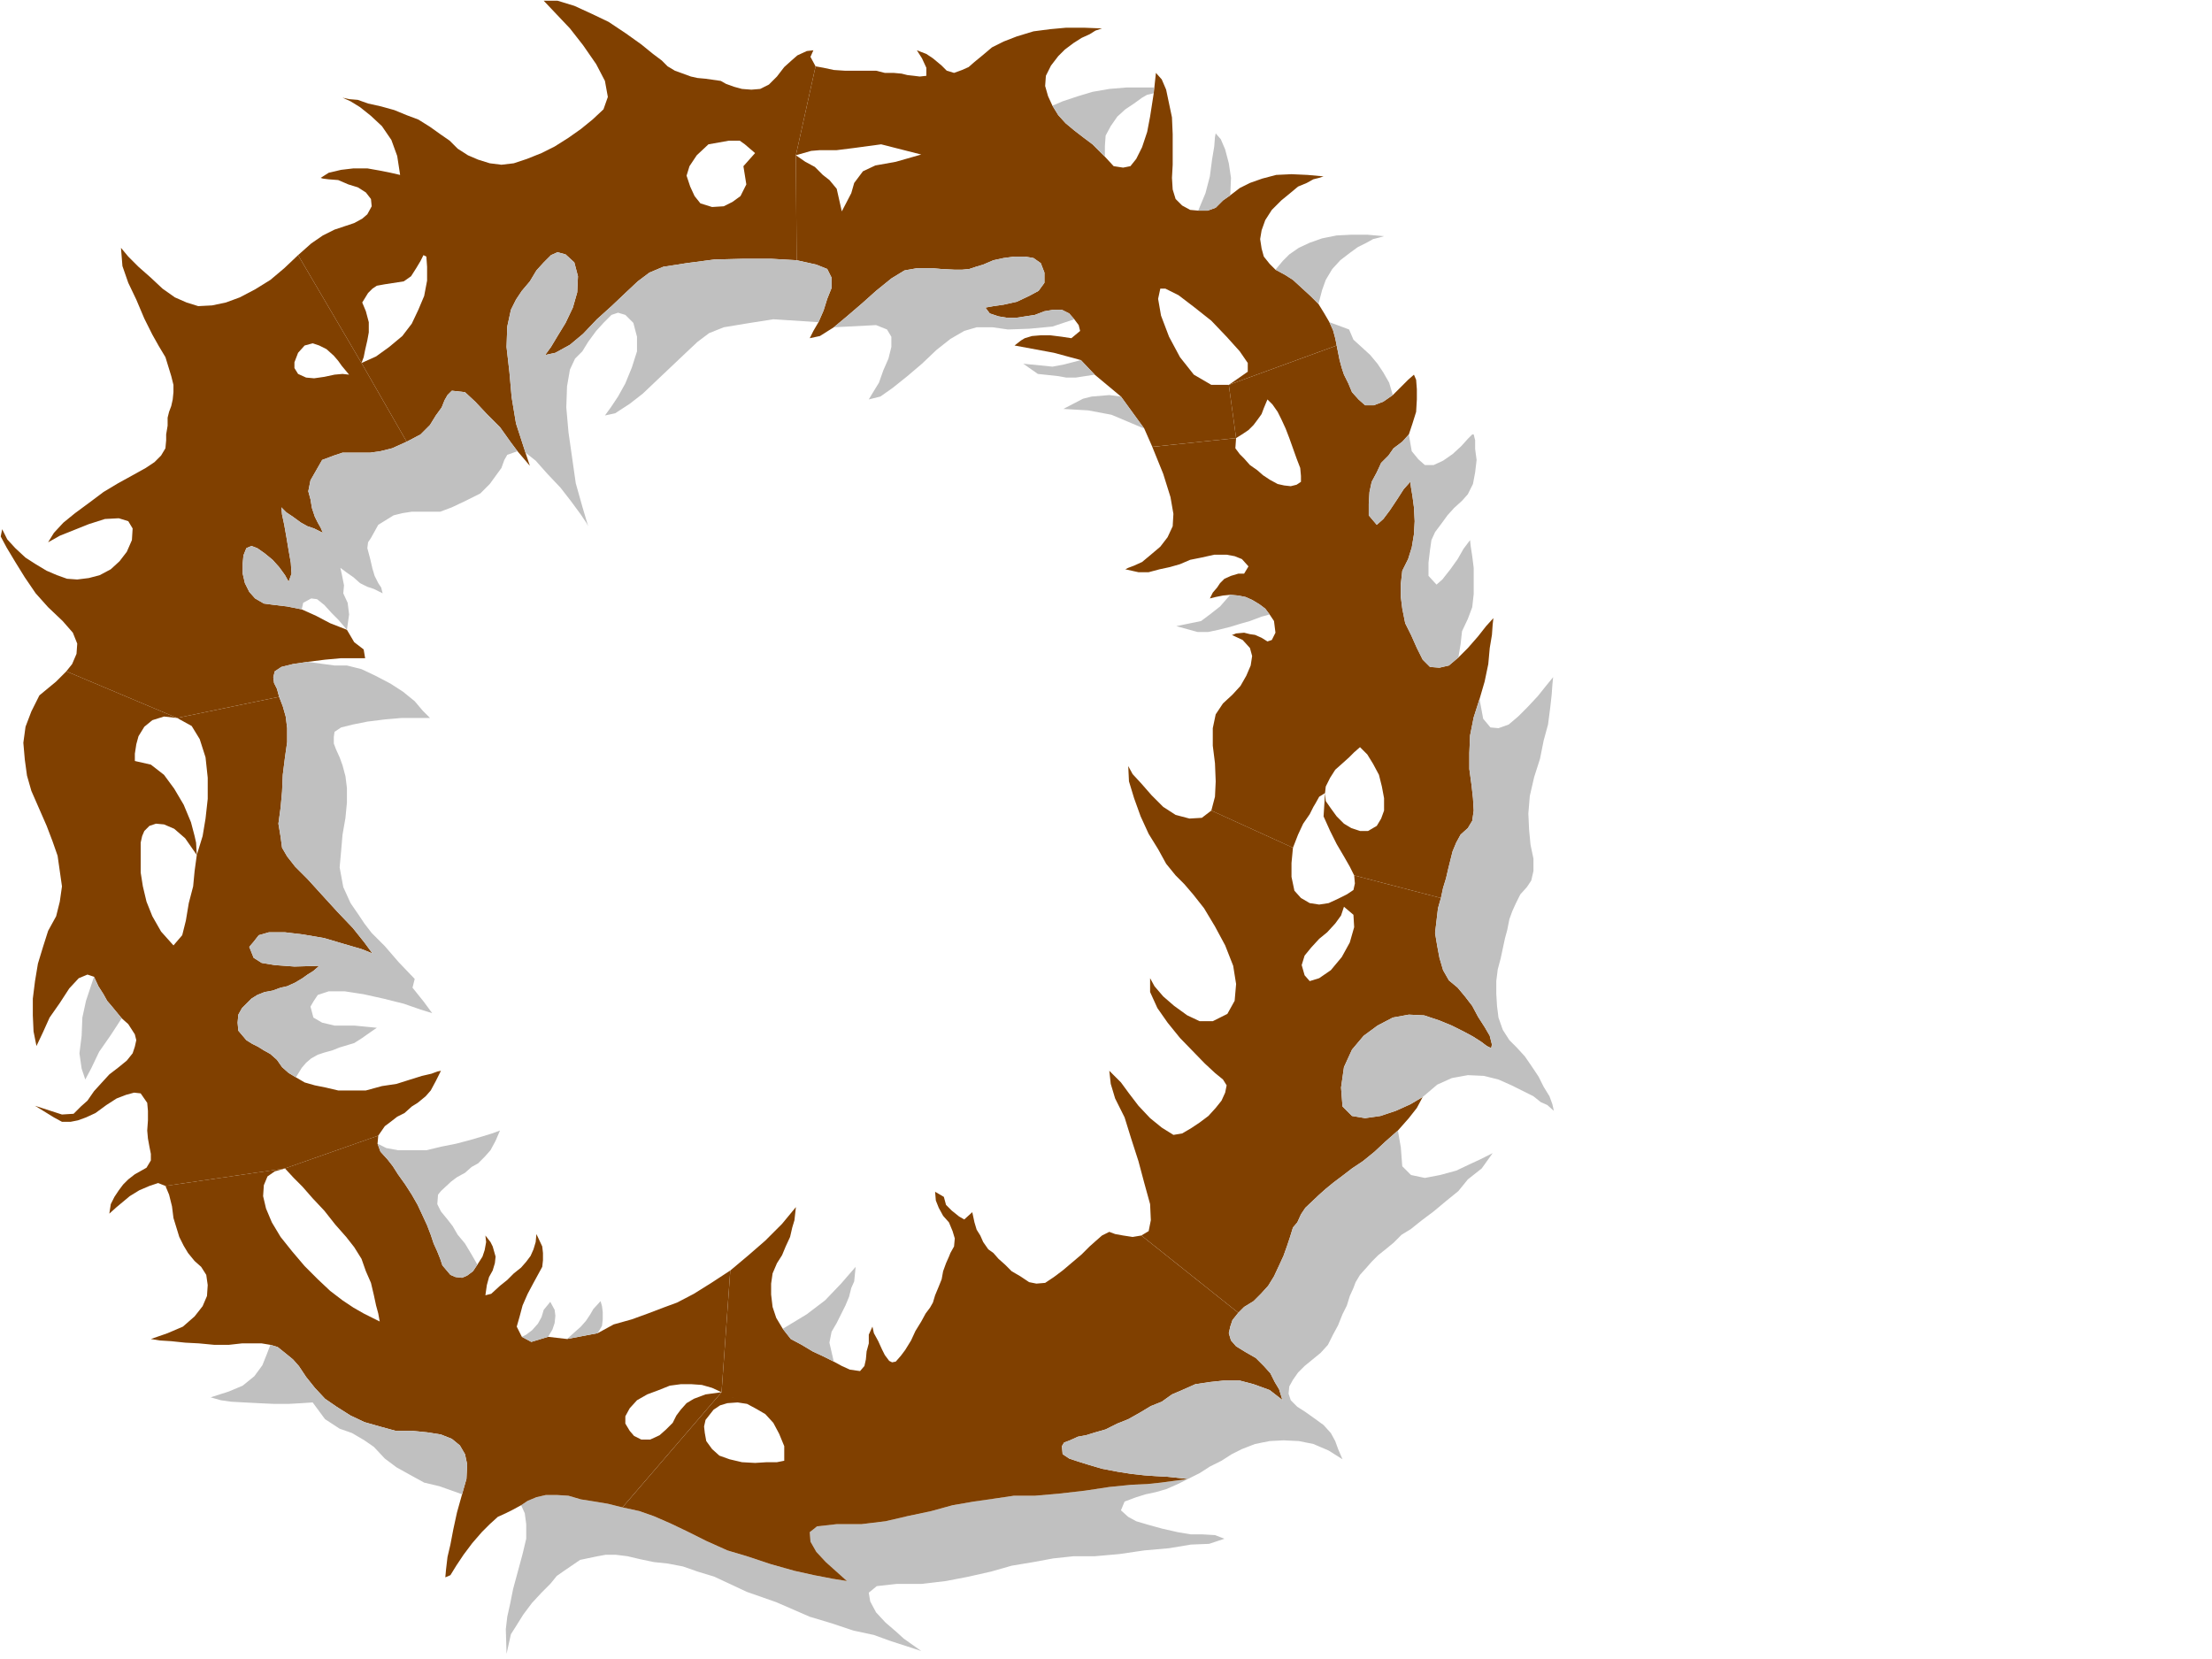
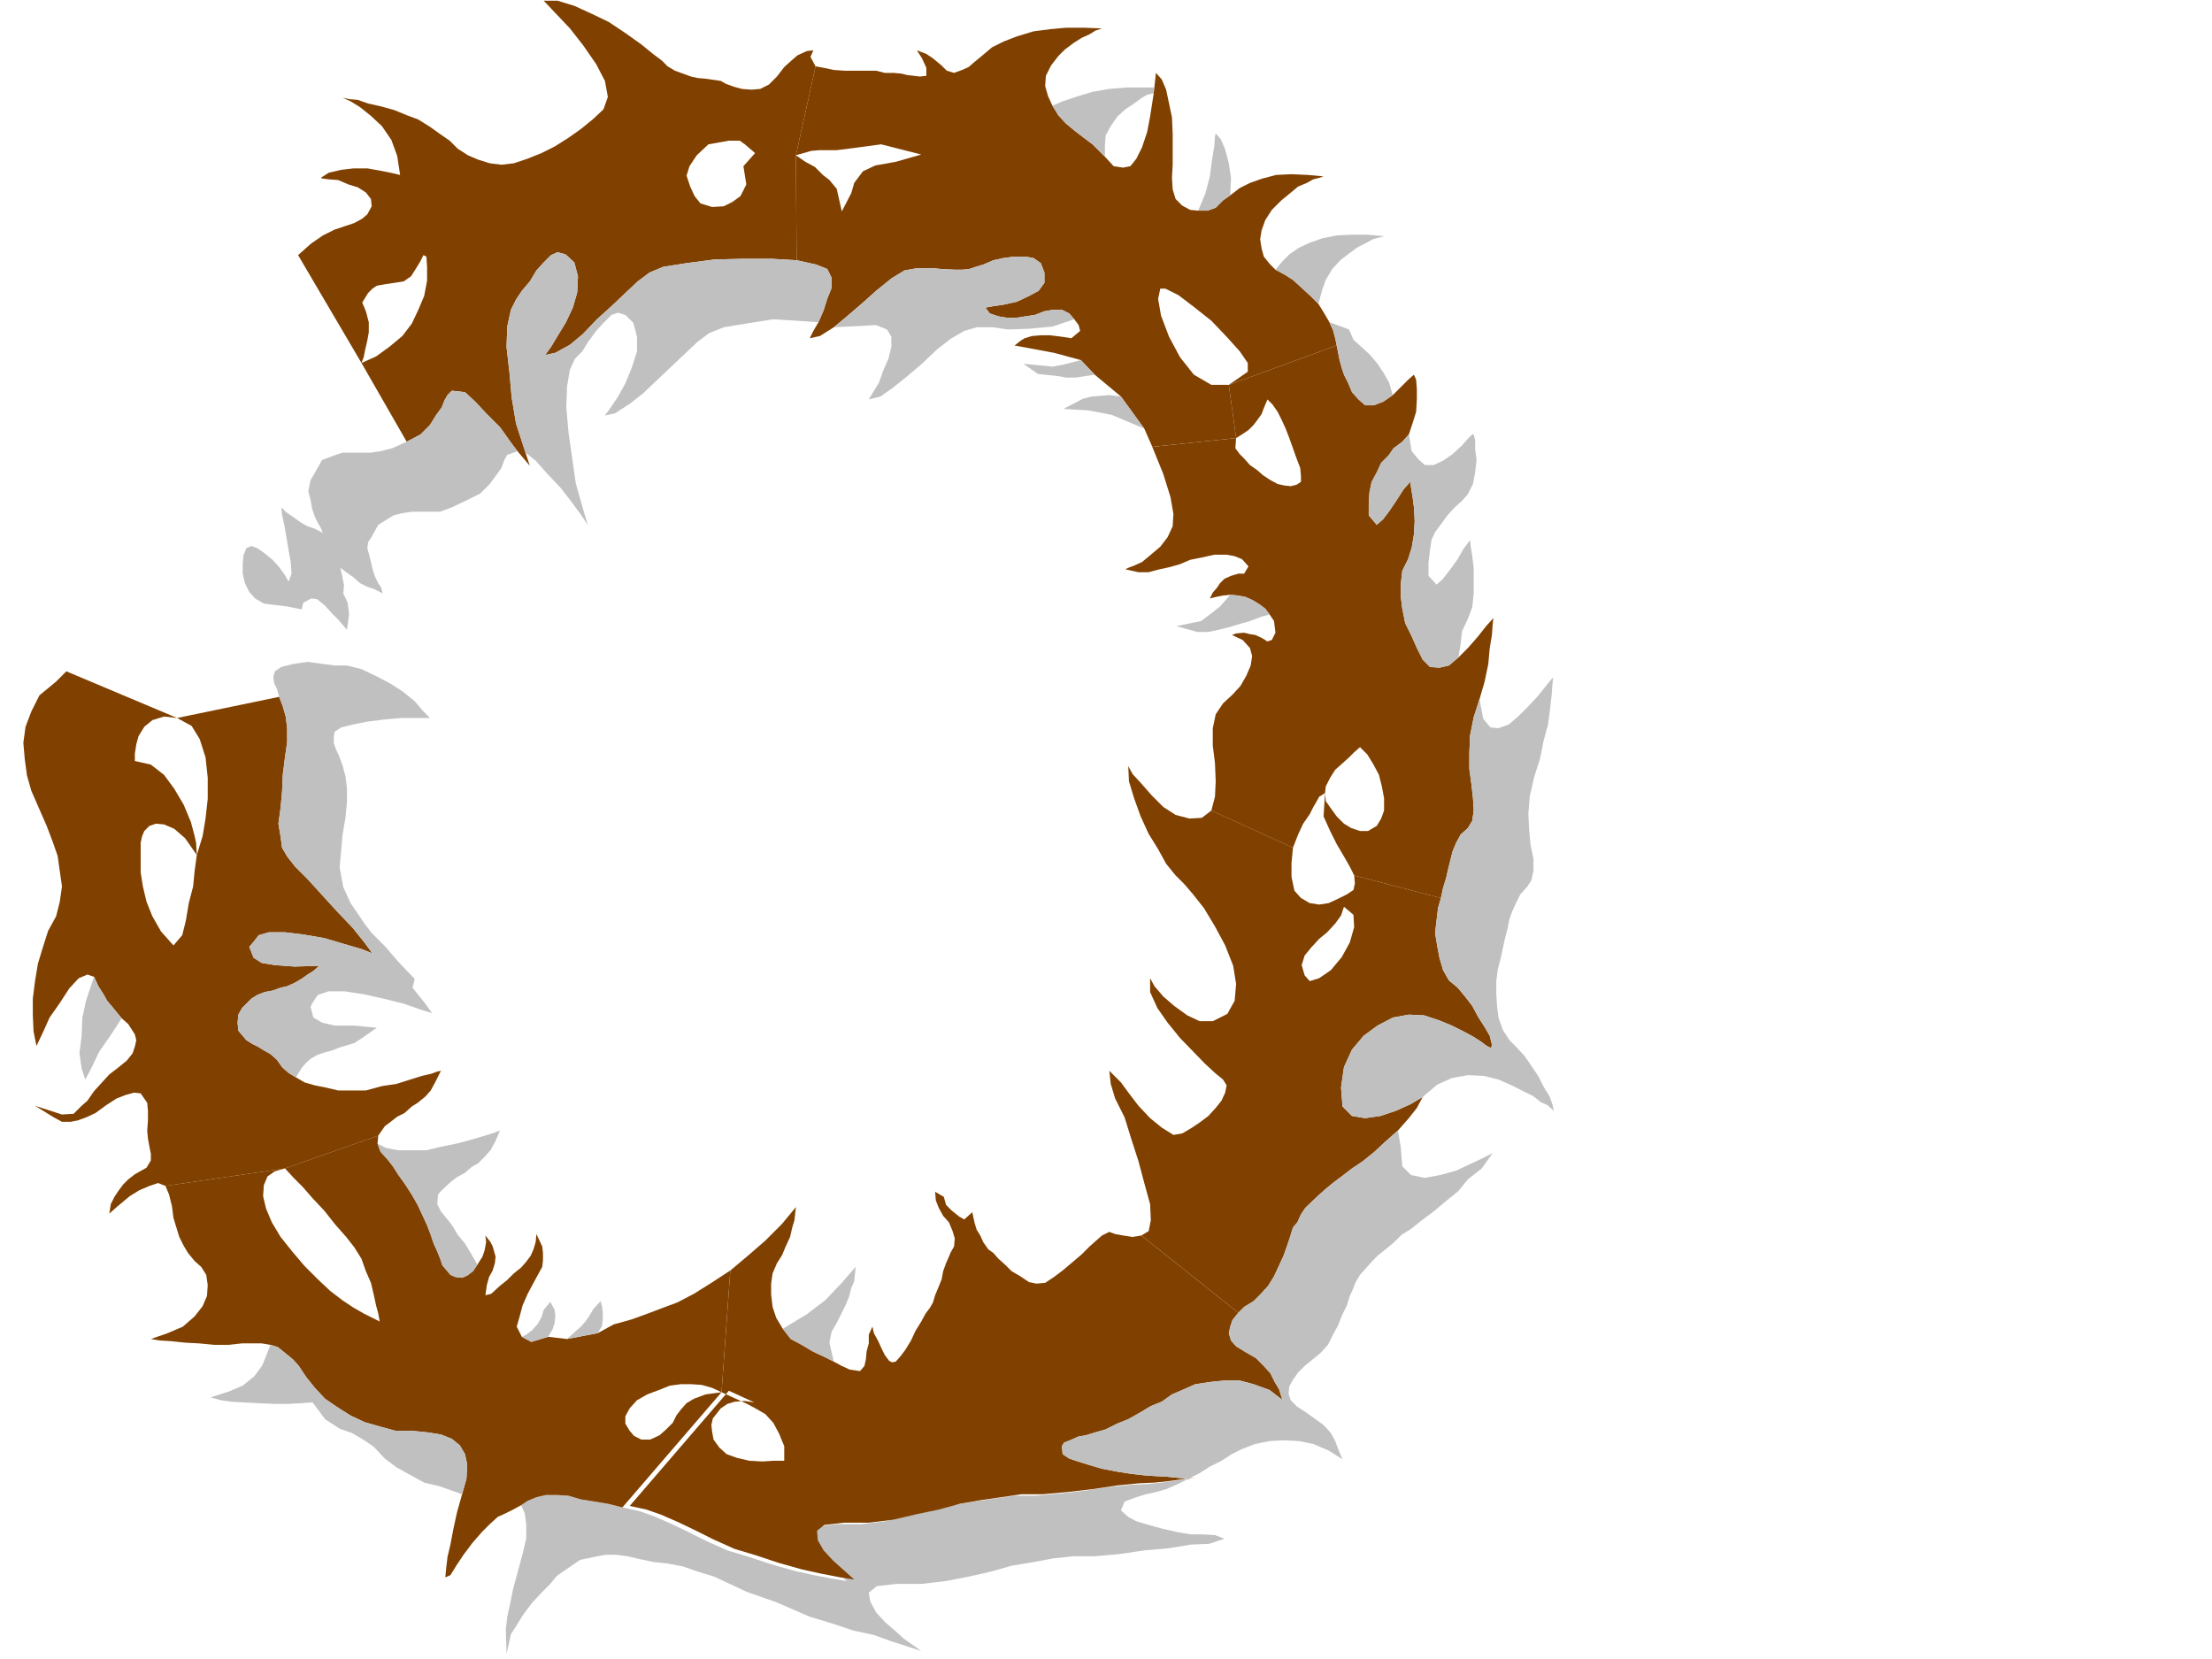
<svg xmlns="http://www.w3.org/2000/svg" width="490.455" height="367.842" fill-rule="evenodd" stroke-linecap="round" preserveAspectRatio="none" viewBox="0 0 3035 2276">
  <style>.brush1{fill:silver}.pen1{stroke:none}.brush2{fill:#804000}.pen2{stroke:none}</style>
  <path d="m715 2065 5 11 2 15v20l-5 21-13 48-4 20-4 18-2 17 1 34 6-27 7-11 10-16 12-16 13-14 12-12 9-11 10-7 22-15 24-5 11-2h14l16 2 17 4 19 4 19 2 21 4 20 7 23 7 45 21 40 14 46 20 30 9 30 10 28 6 22 8 43 14-24-17-11-10-14-12-13-14-8-15-2-12 11-9 27-3h34l34-4 31-6 31-7 28-8 30-5 27-5 28-3h29l34-3 34-5 34-3 30-5 25-1 21-7-13-5-17-1h-16l-18-3-22-5-18-5-17-5-11-6-10-9 5-12 16-6 13-4 14-3 14-4 16-7 14-7-37 5-19 2-22 1-30 3-33 5-35 4-34 3h-29l-27 4-28 4-29 5-29 8-33 7-30 7-33 4h-34l-27 3-10 8 1 13 8 14 13 14 29 26-19-3-26-5-27-6-32-9-30-10-30-9-29-13-26-13-23-11-23-10-20-7-23-5-20-5-18-3-19-3-17-5-16-1h-15l-13 3-12 5-9 6z" class="pen1 brush1" />
-   <path d="m1630 2029-28-3-18-1-14-1-18-2-19-3-21-4-17-5-16-5-12-4-9-6-1-11 3-5 8-3 11-5 11-2 13-4 14-4 16-8 15-6 16-9 15-9 15-6 14-10 14-6 18-8 20-3 19-2h22l19 5 22 8 18 14-1-2-4-13-6-10-6-12-9-10-11-11-14-8-13-8-7-8-3-10 2-9 3-9 8-10-133-106-12 2-13-2-11-2-8-3-10 5-8 7-9 8-11 11-13 11-13 11-12 9-12 8-12 1-10-2-12-8-12-7-9-9-9-8-7-8-7-5-7-10-4-9-5-8-3-10-3-14-11 10-7-4-10-8-8-8-3-11-12-7 1 12 4 10 6 11 8 9 5 12 3 10-1 11-5 9-2 5-4 9-4 11-2 11-4 10-5 12-3 10-4 7-6 8-6 11-8 13-6 13-8 13-6 8-7 8-5 1-4-2-6-8-4-8-5-11-6-11-2-9-5 11v12l-3 11-1 11-2 9-6 7-14-2-11-5-11-6-14-7-15-7-15-9-15-8-11-14-9-15-5-15-2-17v-15l2-14 6-14 7-11 5-12 6-13 3-13 3-10 2-18-19 23-23 23-23 20-25 21-12 167 35 16 13 7 12 7 11 12 8 15 7 17v20l-10 2h-14l-16 1-18-1-17-4-14-5-10-9-8-11-2-11-1-9 2-9 11-14 9-6 10-3 14-1 13 2-35-16-136 158 23 5 20 7 23 10 23 11 26 13 29 13 30 9 30 10 32 9 27 6 26 5 19 3-29-26-13-14-8-14-1-13 10-8 27-3h34l33-4 30-7 33-7 29-8 29-5 28-4 27-4h29l34-3 35-4 33-5 30-3 22-1 19-2 37-5z" class="pen2 brush2" />
+   <path d="m1630 2029-28-3-18-1-14-1-18-2-19-3-21-4-17-5-16-5-12-4-9-6-1-11 3-5 8-3 11-5 11-2 13-4 14-4 16-8 15-6 16-9 15-9 15-6 14-10 14-6 18-8 20-3 19-2h22l19 5 22 8 18 14-1-2-4-13-6-10-6-12-9-10-11-11-14-8-13-8-7-8-3-10 2-9 3-9 8-10-133-106-12 2-13-2-11-2-8-3-10 5-8 7-9 8-11 11-13 11-13 11-12 9-12 8-12 1-10-2-12-8-12-7-9-9-9-8-7-8-7-5-7-10-4-9-5-8-3-10-3-14-11 10-7-4-10-8-8-8-3-11-12-7 1 12 4 10 6 11 8 9 5 12 3 10-1 11-5 9-2 5-4 9-4 11-2 11-4 10-5 12-3 10-4 7-6 8-6 11-8 13-6 13-8 13-6 8-7 8-5 1-4-2-6-8-4-8-5-11-6-11-2-9-5 11v12l-3 11-1 11-2 9-6 7-14-2-11-5-11-6-14-7-15-7-15-9-15-8-11-14-9-15-5-15-2-17v-15l2-14 6-14 7-11 5-12 6-13 3-13 3-10 2-18-19 23-23 23-23 20-25 21-12 167 35 16 13 7 12 7 11 12 8 15 7 17v20h-14l-16 1-18-1-17-4-14-5-10-9-8-11-2-11-1-9 2-9 11-14 9-6 10-3 14-1 13 2-35-16-136 158 23 5 20 7 23 10 23 11 26 13 29 13 30 9 30 10 32 9 27 6 26 5 19 3-29-26-13-14-8-14-1-13 10-8 27-3h34l33-4 30-7 33-7 29-8 29-5 28-4 27-4h29l34-3 35-4 33-5 30-3 22-1 19-2 37-5z" class="pen2 brush2" />
  <path d="m715 2065 9-6 12-5 13-3h15l16 1 17 5 19 3 18 3 20 5 136-158-22 3-16 6-10 6-8 9-6 8-5 10-9 9-9 8-13 6h-12l-10-5-6-7-6-10v-10l6-11 10-11 14-8 16-6 15-6 15-2h15l14 1 14 4 13 6 12-167-26 17-24 15-23 12-19 7-21 8-22 8-25 7-22 12-42 8-26-3-23 7-13-7-7-14 4-14 4-15 7-16 8-15 6-11 6-11 1-9v-10l-1-9-8-17-1 11-3 10-4 9-6 8-7 8-10 8-9 9-10 8-12 11-8 2 2-14 3-11 5-9 3-10 1-9-4-14-3-6-7-9 1 9-2 11-3 9-7 11-6 9-8 6-7 3-9-1-7-3-11-13-3-9-4-10-5-11-4-12-5-13-6-13-7-15-8-14-9-14-10-14-7-11-7-9-10-11-4-11 1-11-128 45 12 13 12 12 14 16 16 17 15 19 15 17 11 14 10 16 6 17 7 16 4 17 3 14 3 11 2 11-10-5-12-6-14-8-15-10-17-13-17-16-18-18-17-20-16-20-12-20-8-19-4-17 1-15 5-12 10-7 14-4-164 24 5 12 4 16 2 16 4 13 4 13 6 12 6 10 9 11 9 8 7 11 2 14-1 15-6 14-11 14-16 14-21 9-23 8 12 2 16 1 19 2 19 1 21 2h20l18-2h27l12 2 10 3 10 8 11 9 8 9 10 15 12 15 14 15 16 11 19 12 19 9 21 6 22 6h23l20 2 19 3 15 6 11 9 7 12 3 14-1 20-6 21-7 25-5 23-4 21-4 17-2 17-1 11 7-3 8-13 10-15 12-16 13-15 11-11 11-10 11-5 10-5 11-6zM1911 542l-13 9-13 5h-12l-9-8-9-10-5-12-6-12-3-9-3-11-2-10-2-10-148 54 10 73 8-5 9-6 7-7 6-8 5-7 3-8 5-12 7 7 7 10 5 10 6 13 5 13 5 14 5 14 5 13 1 11v8l-6 4-8 2-9-1-9-2-11-6-9-6-8-7-10-7-8-9-6-6-6-8 1-14-115 12 15 37 10 32 4 23-1 17-7 15-10 13-13 11-12 10-11 5-8 3-4 2 18 4h14l15-4 14-3 14-4 14-6 15-3 18-4h17l11 2 10 4 9 10-6 10h-8l-10 3-9 4-6 6-4 6-6 7-4 8 8-2 10-2 10-1 11 1 10 2 9 4 10 6 8 6 6 8 6 9 1 8 1 8-5 10-6 2-8-5-9-4-7-1-8-2-11 1-5 2h-1l15 7 10 11 3 11-2 13-6 14-8 14-11 12-13 12-10 15-4 19v24l3 24 1 25-1 21-5 19 112 51 7-18 7-15 9-13 5-10 3-5 5-9 8-5 1-9 6-12 7-11 9-8 10-9 7-7 8-7 10 10 8 13 8 15 4 16 3 16v17l-4 11-6 10-12 7h-11l-12-4-10-6-10-10-8-11-7-10-1-11-2 32 9 20 9 18 10 17 8 14 6 12 119 31 3-14 4-13 3-13 3-12 3-12 5-12 6-11 10-9 6-10 2-14-1-17-2-18-3-22v-22l1-24 5-25 8-25 7-24 5-24 2-22 3-18 1-14 1-9-10 11-11 14-14 16-13 13-13 11-13 3-13-1-10-10-8-16-8-18-8-16-4-20-2-16v-18l2-18 8-16 5-16 3-18 1-18-1-19-2-15-2-12-1-8-9 10-9 14-10 15-9 12-9 8-11-13v-16l1-16 3-14 7-13 6-13 10-10 7-10 12-9 9-10 5-15 5-16 1-17v-14l-1-13-3-7-8 7-21 21z" class="pen2 brush2" />
  <path d="m1918 1551 15-17 11-14 8-15-17 10-20 9-21 7-21 3-18-3-13-13-2-26 4-28 11-24 16-19 19-14 21-11 22-4 21 1 21 7 17 7 16 8 13 7 11 7 8 6 6 3 1-5-3-12-7-12-9-14-8-15-10-13-10-12-12-10-8-14-5-17-3-16-3-18 2-17 2-17 4-14-119-31 1 11-2 9-9 6-12 6 8 11 13 11 1 17-6 21-11 20-15 18-16 11-13 4-7-8-4-14 4-13 9-11 11-12 11-9 11-12 8-11 4-12-8-11-13 6-13 2-13-2-12-7-9-10-4-19v-19l2-21-112-51-13 10-17 1-19-5-17-11-16-16-14-16-12-13-6-11 1 21 7 23 9 25 11 24 13 21 11 20 13 16 12 12 12 14 15 19 15 25 14 26 11 28 4 25-2 23-10 18-20 10h-18l-17-8-18-13-15-13-12-14-6-11v19l10 22 14 20 17 21 34 35 14 13 11 9 5 8-2 10-5 11-8 10-10 11-12 9-12 8-12 7-12 2-16-10-16-13-16-17-13-17-11-15-16-16 2 18 6 20 13 26 9 29 10 31 8 30 8 29 1 22-3 15-10 6 133 106 8-8 13-8 10-10 10-11 8-13 7-15 6-13 5-14 4-12 4-13 6-7 5-11 6-9 19-18 9-8 11-9 12-9 13-10 15-10 16-13 15-14 17-15zM129 1340l6 13 7 11 5 9 6 7 14 17 9 8 9 14 2 8-2 9-3 9-8 10-11 9-13 10-11 12-10 11-9 13-9 8-10 10-16 1-37-12 26 16 11 6h12l10-2 11-4 13-6 15-11 14-9 13-5 11-3 9 1 9 13 1 11v13l-1 14 1 11 2 11 2 10v9l-6 10-16 9-9 7-7 7-6 8-6 9-5 10-2 13 10-9 18-15 13-8 14-6 12-4 10 4 164-24 128-45 9-13 8-6 9-7 10-5 10-9 8-5 11-9 7-8 7-13 7-14-5 1-8 3-13 3-16 5-19 6-20 3-22 6h-38l-17-4-15-3-14-4-12-7-10-6-9-8-7-10-9-8-9-5-8-5-8-4-8-5-11-13-1-11 1-11 5-9 13-13 8-5 10-4 11-2 11-4 9-2 11-5 10-6 7-5 8-5 8-7-34 1-27-2-18-3-11-7-6-15 6-7 7-9 14-4h22l25 3 29 5 27 8 24 7 15 6-11-15-16-20-21-22-21-23-20-22-17-17-11-14-7-12-2-15-3-18 3-22 2-22 1-23 3-24 3-21v-19l-2-16-4-14-5-13-140 29 20 11 11 18 8 25 3 28v29l-3 27-4 24-8 26-3 22-2 21-6 23-4 24-5 20-12 14-17-19-12-21-8-20-5-21-3-19v-41l2-9 3-7 7-7 9-3 11 1 14 6 15 13 16 23-1-17-2-9-5-19-10-24-13-22-14-19-18-14-22-5v-10l2-13 3-11 8-13 11-9 16-5 18 2-152-64-14 14-23 19-11 22-8 21-3 22 2 23 3 22 6 21 7 16 7 16 7 16 8 21 7 20 3 21 3 21-3 21-5 20-11 20-7 22-7 23-4 24-3 24v23l1 22 4 20 9-19 9-20 14-20 13-20 13-14 12-5 9 3zM1516 215l-17-17-12-9-13-10-12-10-10-11-8-13-6-13-4-14 1-14 7-14 10-13 9-9 12-9 11-7 11-5 8-5 9-3-25-1h-24l-22 2-23 3-23 7-18 7-16 8-13 11-11 9-8 7-9 4-11 4-10-3-7-7-12-10-9-6-13-5 7 11 6 13v11l-9 1-8-1-9-1-8-2-11-1h-12l-12-3h-43l-15-1-14-3-11-2-27 122 21-6 12-1h23l24-3 37-5 55 14-35 10-28 5-17 8-12 16-4 14-13 25-7-31-10-12-9-7-11-11-13-7-13-9 1 144 27 6 15 6 6 12v14l-6 15-5 16-7 16-7 12-5 10 14-3 19-12 18-15 21-18 19-17 21-17 18-11 17-3h22l11 1 19 1h10l10-1 9-3 10-3 14-6 14-3 15-2h14l12 2 10 7 5 13v14l-8 11-13 7-17 8-18 4-14 2-11 2 6 8 12 4 12 2h12l13-2 13-2 13-5 12-2h12l10 5 7 8 6 8 2 8-12 10-13-2-16-2h-13l-12 1-10 3-5 3-9 7 54 10 37 10 19 20 36 30 32 44 11 25 115-12-10-73h-24l-24-14-19-24-15-28-11-29-4-23 3-14h7l18 9 21 16 24 19 21 22 18 20 11 16v12l-26 18 148-54-2-10-3-11-5-11-7-12-8-13-11-11-12-11-12-11-11-7-13-7-8-8-8-10-3-11-2-13 2-12 5-14 9-14 13-13 11-9 12-10 12-5 9-5 8-2 6-2-22-2-22-1-21 1-19 5-17 6-14 7-13 10-10 7-10 10-11 4h-13l-11-1-11-6-9-9-4-13-1-16 1-18v-42l-1-23-4-19-4-19-6-14-8-9-3 28-5 32-4 21-7 21-8 16-8 10-10 2-13-2-12-13z" class="pen2 brush2" />
  <path d="m710 619 17 20-6-18-13-40-6-36-3-34-4-35 1-28 5-23 7-14 8-12 11-13 9-15 10-11 10-10 9-4 11 3 12 11 5 19-1 22-6 21-10 21-11 18-9 15-8 11 14-3 20-11 18-15 19-20 20-18 19-18 17-16 16-12 19-8 32-5 38-5 40-1h38l35 2-1-144-56-3-16 18 4 25-8 16-11 8-12 6-16 1-16-5-8-10-6-13-5-15 4-13 10-15 16-15 28-5h15l7 5 14 12 56 3 27-122-7-13 4-9-9 1-13 6-8 7-10 9-10 13-11 11-12 6-12 1-13-1-11-3-11-4-7-4-14-2-7-1-11-1-9-2-11-4-11-4-10-6-8-8-12-9-16-13-21-15-24-16-23-11-24-11-23-7h-19l18 19 18 19 18 23 18 26 12 23 4 22-6 17-15 14-16 13-17 12-19 12-18 9-20 8-18 6-17 2-16-2-16-5-14-6-14-9-11-11-13-9-14-10-16-10-16-6-17-7-18-5-18-4-14-5-12-1-9-2 11 5 13 8 15 12 15 14 13 19 8 22 4 26-13-3-15-3-17-3h-19l-17 2-17 4-11 7 3 1 8 1 13 1 14 6 13 4 11 7 7 9 1 10-6 11-7 6-11 6-12 4-15 5-16 8-16 11-18 16 87 148 3-8 2-10 3-13 2-11v-14l-4-15-5-12 8-13 6-6 6-4 11-2 13-2 13-2 10-7 7-11 6-10 4-8 4 2 1 14v19l-4 21-8 19-9 19-13 17-18 15-18 13-20 9 62 108 19-10 13-13 8-13 8-11 4-10 4-7 6-6 18 2 14 13 16 17 18 18 15 21 9 12z" class="pen2 brush2" />
-   <path d="m414 836-20-4-17-2-15-2-12-7-8-9-6-12-3-13v-14l1-11 4-10 7-3 8 3 10 7 11 9 9 10 8 11 5 9 4-11-1-15-3-17-3-18-3-17-3-14-1-10 7 7 9 6 11 8 9 5 9 3 12 6-3-7-4-7-4-8-4-12-2-12-3-11 3-15 16-28 16-6 12-4h38l14-2 16-4 20-9-62-108-10 14-7 2-9-1-11 1-14 3-14 2-11-1-11-5-5-8v-8l5-13 9-10 11-3 9 3 10 5 10 9 6 7 5 7 10 12 7-2 10-14-87-148-19 18-19 16-21 13-21 11-19 7-19 4-19 1-16-5-16-7-17-12-16-15-17-15-14-14-10-12 2 25 8 23 11 23 11 26 11 22 9 16 9 15 4 13 4 13 3 12v10l-1 10-2 9-3 8-2 8v11l-2 12v8l-1 11-6 10-9 9-12 8-18 10-20 11-20 12-20 15-19 14-16 13-13 14-8 13 9-5 7-4 20-8 20-8 22-7 19-1 13 4 6 10-1 16-7 16-10 13-12 11-15 8-15 4-16 2-14-1-14-5-14-6-15-9-14-9-14-13-11-12-7-14-2 10 8 15 12 20 13 21 15 22 17 19 20 19 14 16 6 15-1 14-6 14-8 10 152 64 140-29-3-11-4-8-1-8 2-8 9-6 16-4 20-3 24-3 22-2h33l-2-12-13-10-10-17-23-9-19-10-20-9z" class="pen2 brush2" />
  <path d="m1952 1505 20-17 20-9 22-4 22 1 20 5 18 8 16 8 14 7 10 8 9 4 9 8-2-9-4-11-8-13-7-14-10-15-9-13-11-12-10-10-9-14-6-17-2-16-1-17v-17l2-16 4-15 3-14 3-14 3-11 3-15 4-11 5-11 6-12 9-10 6-9 3-13v-17l-4-19-2-21-1-22 2-24 6-26 8-25 5-25 6-22 3-23 2-18 1-14 1-10-9 11-12 15-14 15-13 13-13 11-14 5-11-1-10-12-5-27-8 25-5 25-1 24v22l3 22 2 18 1 17-2 14-6 10-10 9-6 11-5 12-3 12-3 12-3 13-4 13-3 14-4 14-2 17-2 17 3 18 3 16 5 17 8 14 12 10 10 12 10 13 8 15 9 14 7 12 3 12-1 5-6-3-8-6-11-7-13-7-16-8-17-7-21-7-21-1-22 4-21 11-19 14-16 19-11 24-4 28 2 26 13 13 18 3 21-3 21-7 20-9 17-10zm-322 524 16-8 14-9 16-8 14-9 14-7 18-7 20-4 19-1 21 1 20 4 21 9 19 12-6-14-4-11-6-11-10-11-11-8-14-10-11-7-9-9-3-9 1-10 5-9 7-10 9-9 11-9 11-9 10-11 7-14 7-13 6-15 6-12 4-13 5-11 3-8 6-10 9-10 7-8 9-9 10-8 11-9 11-11 13-8 15-12 16-12 18-15 16-13 13-16 19-15 15-21-18 9-13 6-19 9-22 6-21 4-19-4-12-12-2-26-4-23-17 15-15 14-16 13-15 10-13 10-12 9-11 9-9 8-19 18-6 9-5 11-6 7-4 13-4 12-5 14-6 13-7 15-8 13-10 11-10 10-13 8-8 8-8 10-3 9-2 9 3 10 7 8 13 8 14 8 11 11 9 10 6 12 6 10 4 13 1 2-18-14-22-8-19-5h-22l-19 2-20 3-18 8-14 6-14 10-15 6-15 9-16 9-15 6-16 8-14 4-13 4-11 2-11 5-8 3-3 5 1 11 9 6 12 4 16 5 17 5 21 4 19 3 18 2 14 1 18 1 28 3zM406 1478l8-13 6-7 7-6 9-5 9-3 11-3 10-4 10-3 10-3 11-7 7-5 13-9-31-3h-27l-17-4-12-7-4-15 4-7 6-9 15-5h22l26 4 27 6 28 7 23 8 16 5-11-15-16-20 3-12-22-23-19-22-18-18-10-13-8-12-11-16-10-22-5-27 2-22 2-23 4-23 2-21v-20l-2-16-4-15-4-11-5-11-3-8v-9l1-7 9-6 16-4 20-4 24-3 23-2h39l-10-10-11-13-16-13-17-11-21-11-19-9-20-5h-17l-15-2-22-3-20 3-16 4-9 6-2 8 1 8 4 8 3 11 5 13 4 14 2 16v19l-3 21-3 24-1 23-2 22-3 22 3 18 2 15 7 12 11 14 17 17 20 22 21 23 21 22 16 20 11 15-15-6-24-7-27-8-29-5-25-3h-22l-14 4-7 9-6 7 6 15 11 7 18 3 27 2 34-1-8 7-8 5-7 5-10 6-11 5-9 2-11 4-11 2-10 4-8 5-13 13-5 9-1 11 1 11 11 13 8 5 8 4 8 5 9 5 9 8 7 10 9 8 10 6zm315-857 14 11 16 18 18 19 14 18 14 19 8 12 2 4-8-27-9-32-5-35-5-35-3-34 1-29 4-23 7-15 10-10 8-13 11-15 10-11 11-11 9-3 10 3 11 11 5 19v20l-7 22-9 22-10 18-10 15-8 11 14-3 20-13 18-14 20-19 19-18 19-18 17-16 16-12 20-8 30-5 38-6 62 4 7-16 5-16 6-15v-14l-6-12-15-6-27-6-35-2h-38l-40 1-38 5-32 5-19 8-16 12-17 16-19 18-20 18-19 20-18 15-20 11-14 3 8-11 9-15 11-18 10-21 6-21 1-22-5-19-12-11-11-3-9 4-10 10-10 11-9 15-11 13-8 12-7 14-5 23-1 28 4 35 3 34 6 36 13 40zM414 836l2-9 11-6 8 1 10 8 10 11 9 9 12 14 3-21-2-16-6-13 1-11-3-15-2-9 8 6 10 7 9 8 10 5 9 3 12 6-2-8-4-6-5-10-3-10-3-13-4-15 1-8 4-6 5-9 5-9 21-13 12-3 13-2h39l16-6 19-9 20-10 13-13 8-11 8-11 4-11 4-7 14-5-9-12-15-21-18-18-16-17-14-13-18-2-6 6-4 7-4 10-8 11-8 13-13 13-19 10-20 9-16 4-14 2h-38l-12 4-16 6-16 28-3 15 3 11 2 12 4 12 4 8 4 7 3 7-12-6-9-3-9-5-11-8-9-6-7-7 1 10 3 14 3 17 3 18 3 17 1 15-4 11-5-9-8-11-9-10-11-9-10-7-8-3-7 3-4 10-1 11v14l3 13 6 12 8 9 12 7 15 2 17 2 20 4zm-43 1009-5 13-6 15-11 15-16 13-19 8-25 8 14 4 14 2 18 1 19 1 22 1h20l18-1 15-1 17 23 20 13 17 6 17 10 13 9 15 16 16 12 18 10 20 11 21 5 31 11 6-21 1-20-3-14-7-12-11-9-15-6-19-3-20-2h-23l-22-6-21-6-19-9-19-12-16-11-14-15-12-15-10-15-8-9-11-9-10-8-10-3zm773-1396 58-3 15 6 6 10v14l-4 16-7 16-6 17-8 13-6 10 16-4 17-12 20-16 20-17 20-19 19-15 19-11 17-5h22l21 3 29-1 32-3 30-10-7-8-10-5h-12l-12 2-13 5-13 2-13 2h-12l-12-2-12-4-6-8 11-2 14-2 18-4 17-8 13-7 8-11v-14l-5-13-10-7-12-2h-14l-15 2-14 3-14 6-10 3-9 3-10 1h-10l-19-1-11-1h-22l-17 3-18 11-21 17-19 17-21 18-18 15zm857 453 3-18 2-18 8-17 6-16 2-18v-36l-2-16-2-13-1-9-9 12-8 14-10 14-11 14-8 7-11-12v-18l2-17 2-14 5-11 9-12 8-11 9-10 11-10 8-9 7-14 3-16 2-17-2-15v-12l-2-8h-2l-6 6-9 10-12 11-13 9-13 6h-12l-9-8-9-11-4-23-9 10-12 9-7 10-10 10-6 13-7 13-3 14-1 16v16l11 13 9-8 9-12 10-15 9-14 9-10 1 8 2 12 2 15 1 19-1 18-3 18-5 16-8 16-2 18v18l2 16 4 20 8 16 8 18 8 16 10 10 13 1 13-3 13-11zM655 1735l-8-14-9-15-10-12-7-12-7-9-9-11-5-10 1-13 4-5 14-13 8-6 11-6 9-8 9-5 9-9 8-9 7-13 6-14-11 4-13 4-17 5-19 5-20 4-21 5h-39l-16-3-12-6 4 11 10 11 7 9 7 11 10 14 9 14 8 14 7 15 6 13 5 13 4 12 5 11 4 10 3 9 11 13 7 3 9 1 7-3 8-6 6-9zM1809 417l5-19 5-14 9-15 11-12 13-10 11-8 12-6 9-5 8-2 7-2-23-2h-22l-20 1-20 4-17 6-15 7-13 9-9 9-10 12 13 7 11 7 12 11 12 11 11 11zM129 1340l-11 33-5 23-1 25-3 24 3 21 5 15 8-15 11-23 16-23 15-23-14-17-6-7-5-9-7-11-6-13zM1516 215v-15l1-14 7-13 9-13 11-10 12-8 11-8 7-4 9-2v-8h-37l-24 2-23 4-20 6-21 7-14 6 8 13 10 11 12 10 13 10 12 9 17 17zm-372 1653-6-26 3-15 7-12 6-12 6-12 5-12 3-12 4-9 2-20-20 23-22 23-25 19-33 20 11 14 15 8 15 9 15 7 14 7zm544-1052-14 16-14 11-12 9-34 7 29 8h15l14-3 16-4 13-4 14-4 16-6 11-3-6-8-8-6-10-6-9-4-10-2-11-1zm223-274-5-17-8-14-8-12-10-12-12-11-11-10-6-14-27-10 5 11 3 11 2 10 2 10 2 10 3 11 3 9 6 12 5 12 9 10 9 8h12l13-5 13-9zm-373 2-16-2-24 2-12 3-27 14 34 2 32 6 45 19-32-44zm150-276 1-24-3-20-5-19-6-14-7-8-1 5-1 13-3 18-3 23-6 23-10 24h13l11-4 10-10 10-7zm-205 226-23 6-16 3-40-4 20 14 28 3 11 2h13l13-2 13-2-19-20zM752 1834l6-10 3-9 1-10-1-8-6-11-9 11-3 10-5 9-8 9-8 6-6 3 13 7 23-7zm68-5 6-10 1-9v-10l-1-8-2-7-10 11-4 7-6 9-7 8-9 8-10 9 42-8z" class="pen1 brush1" />
</svg>